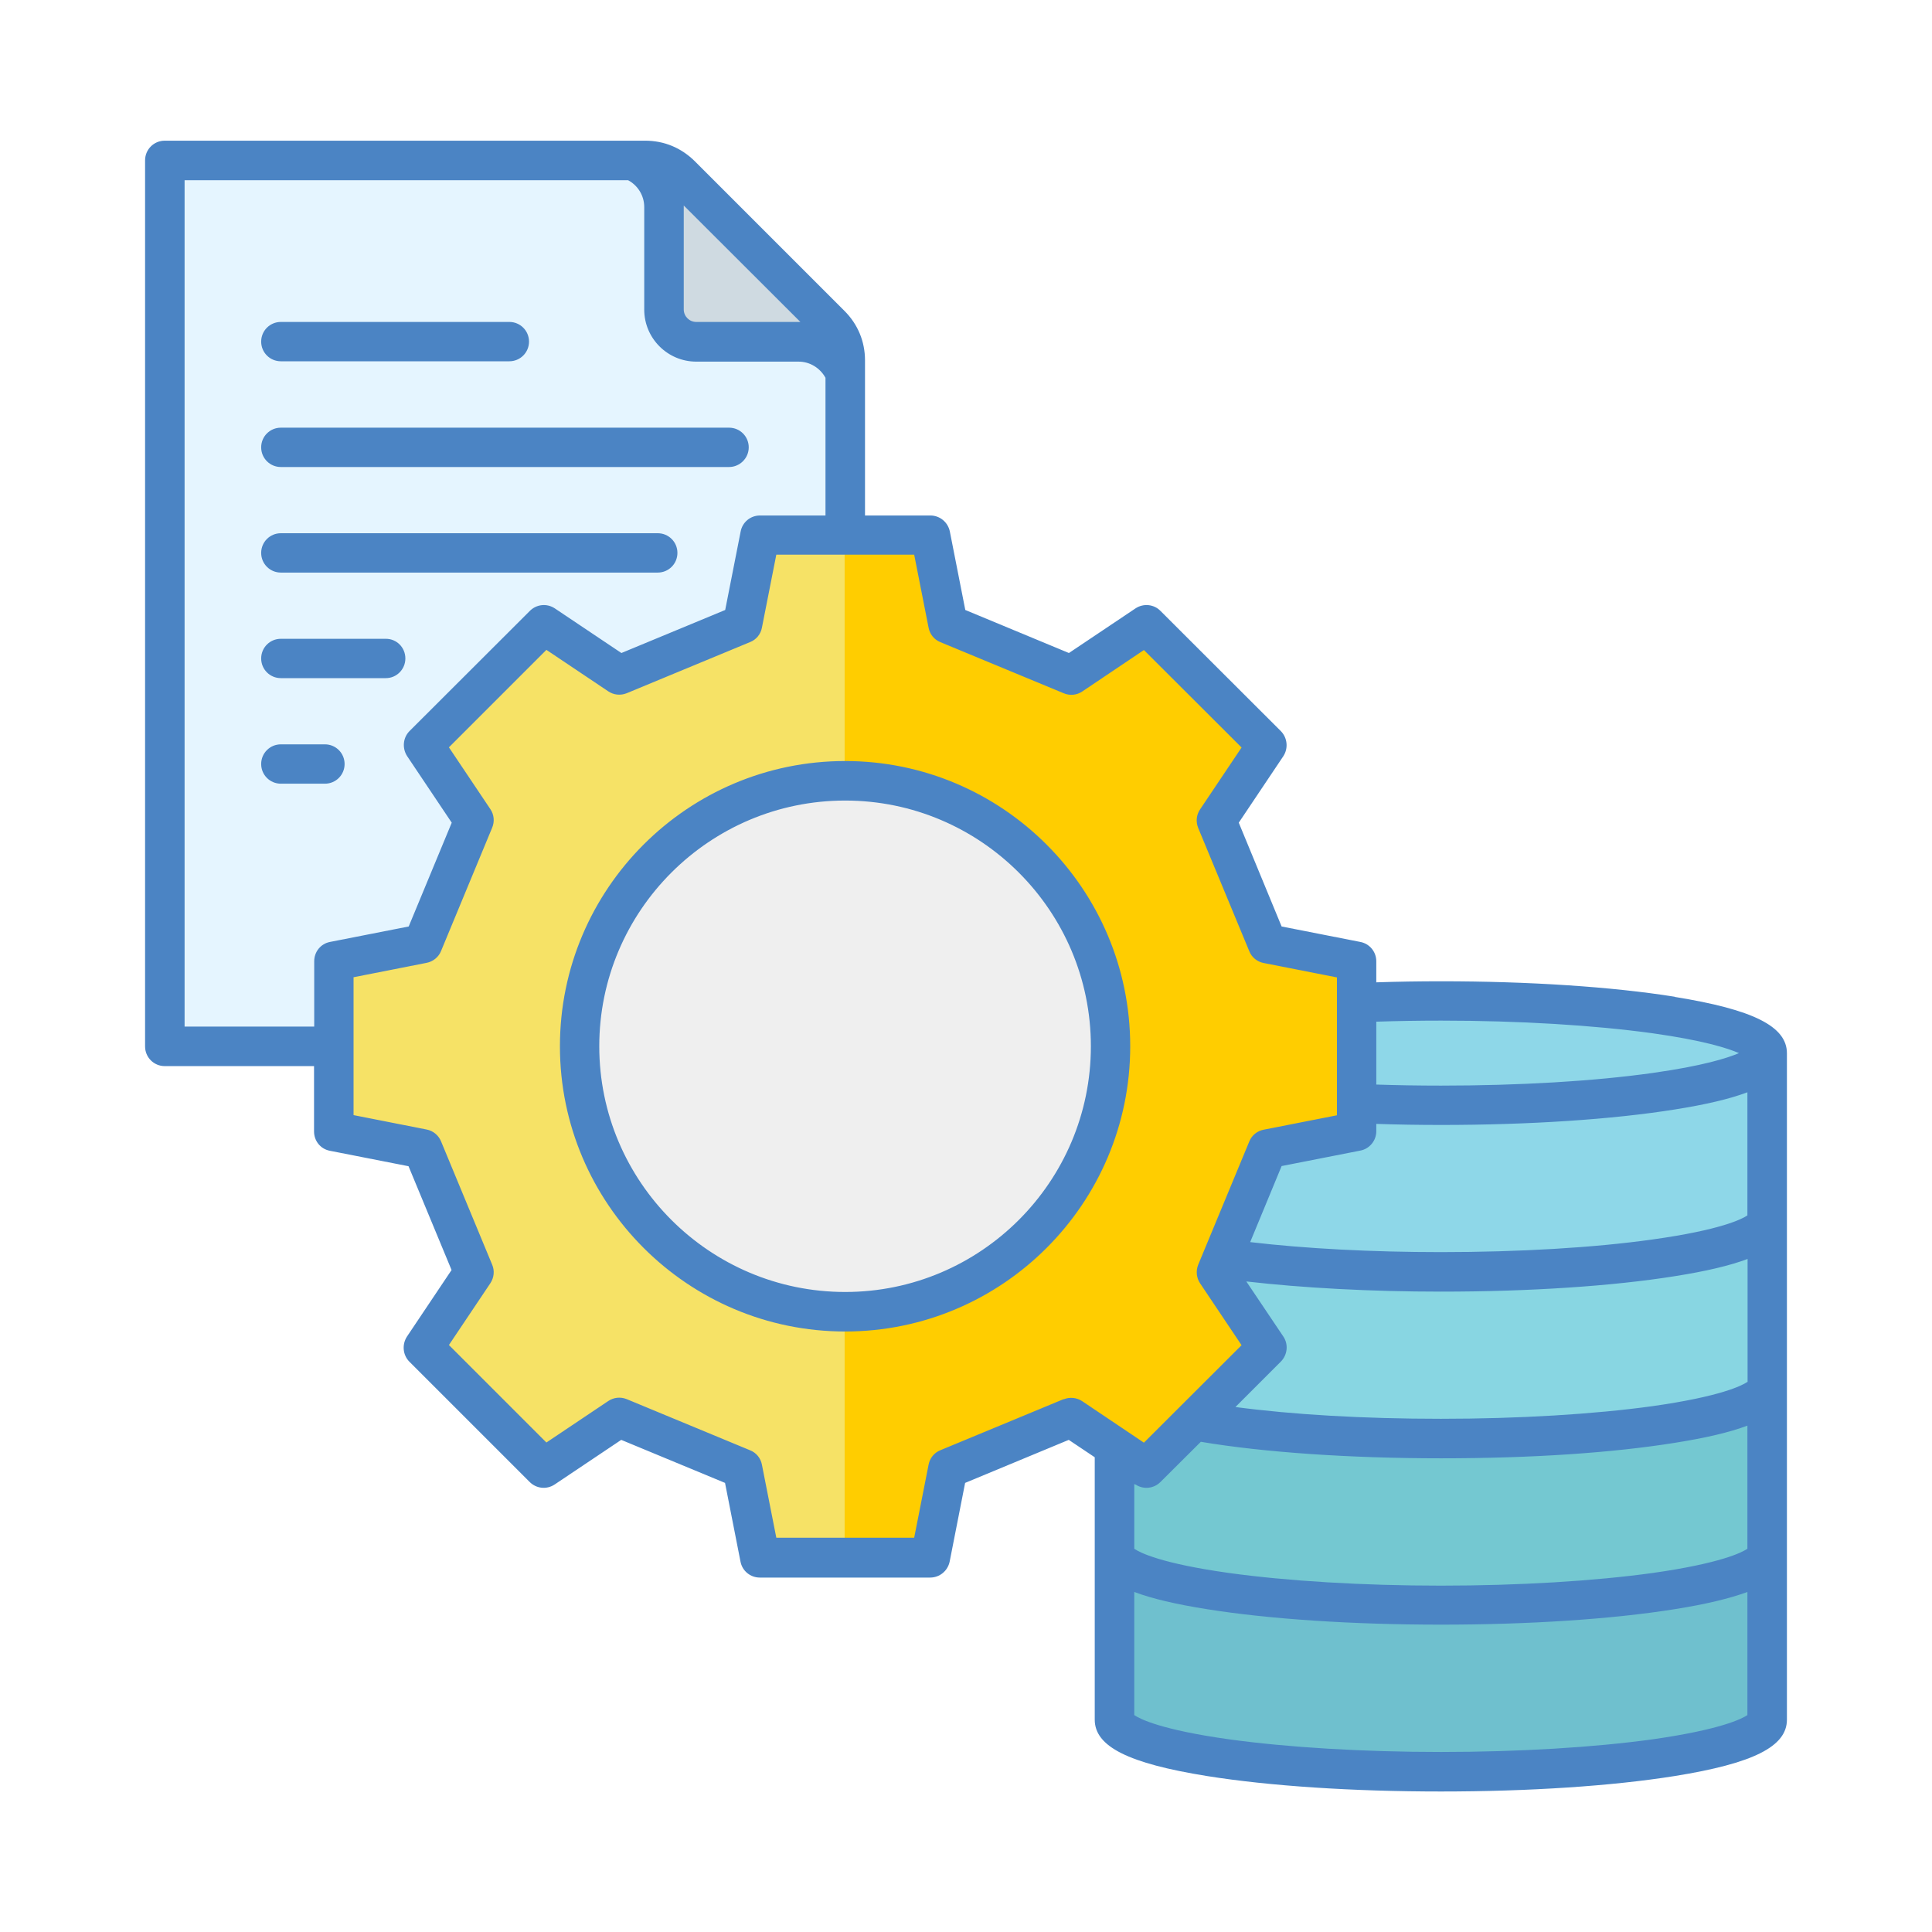
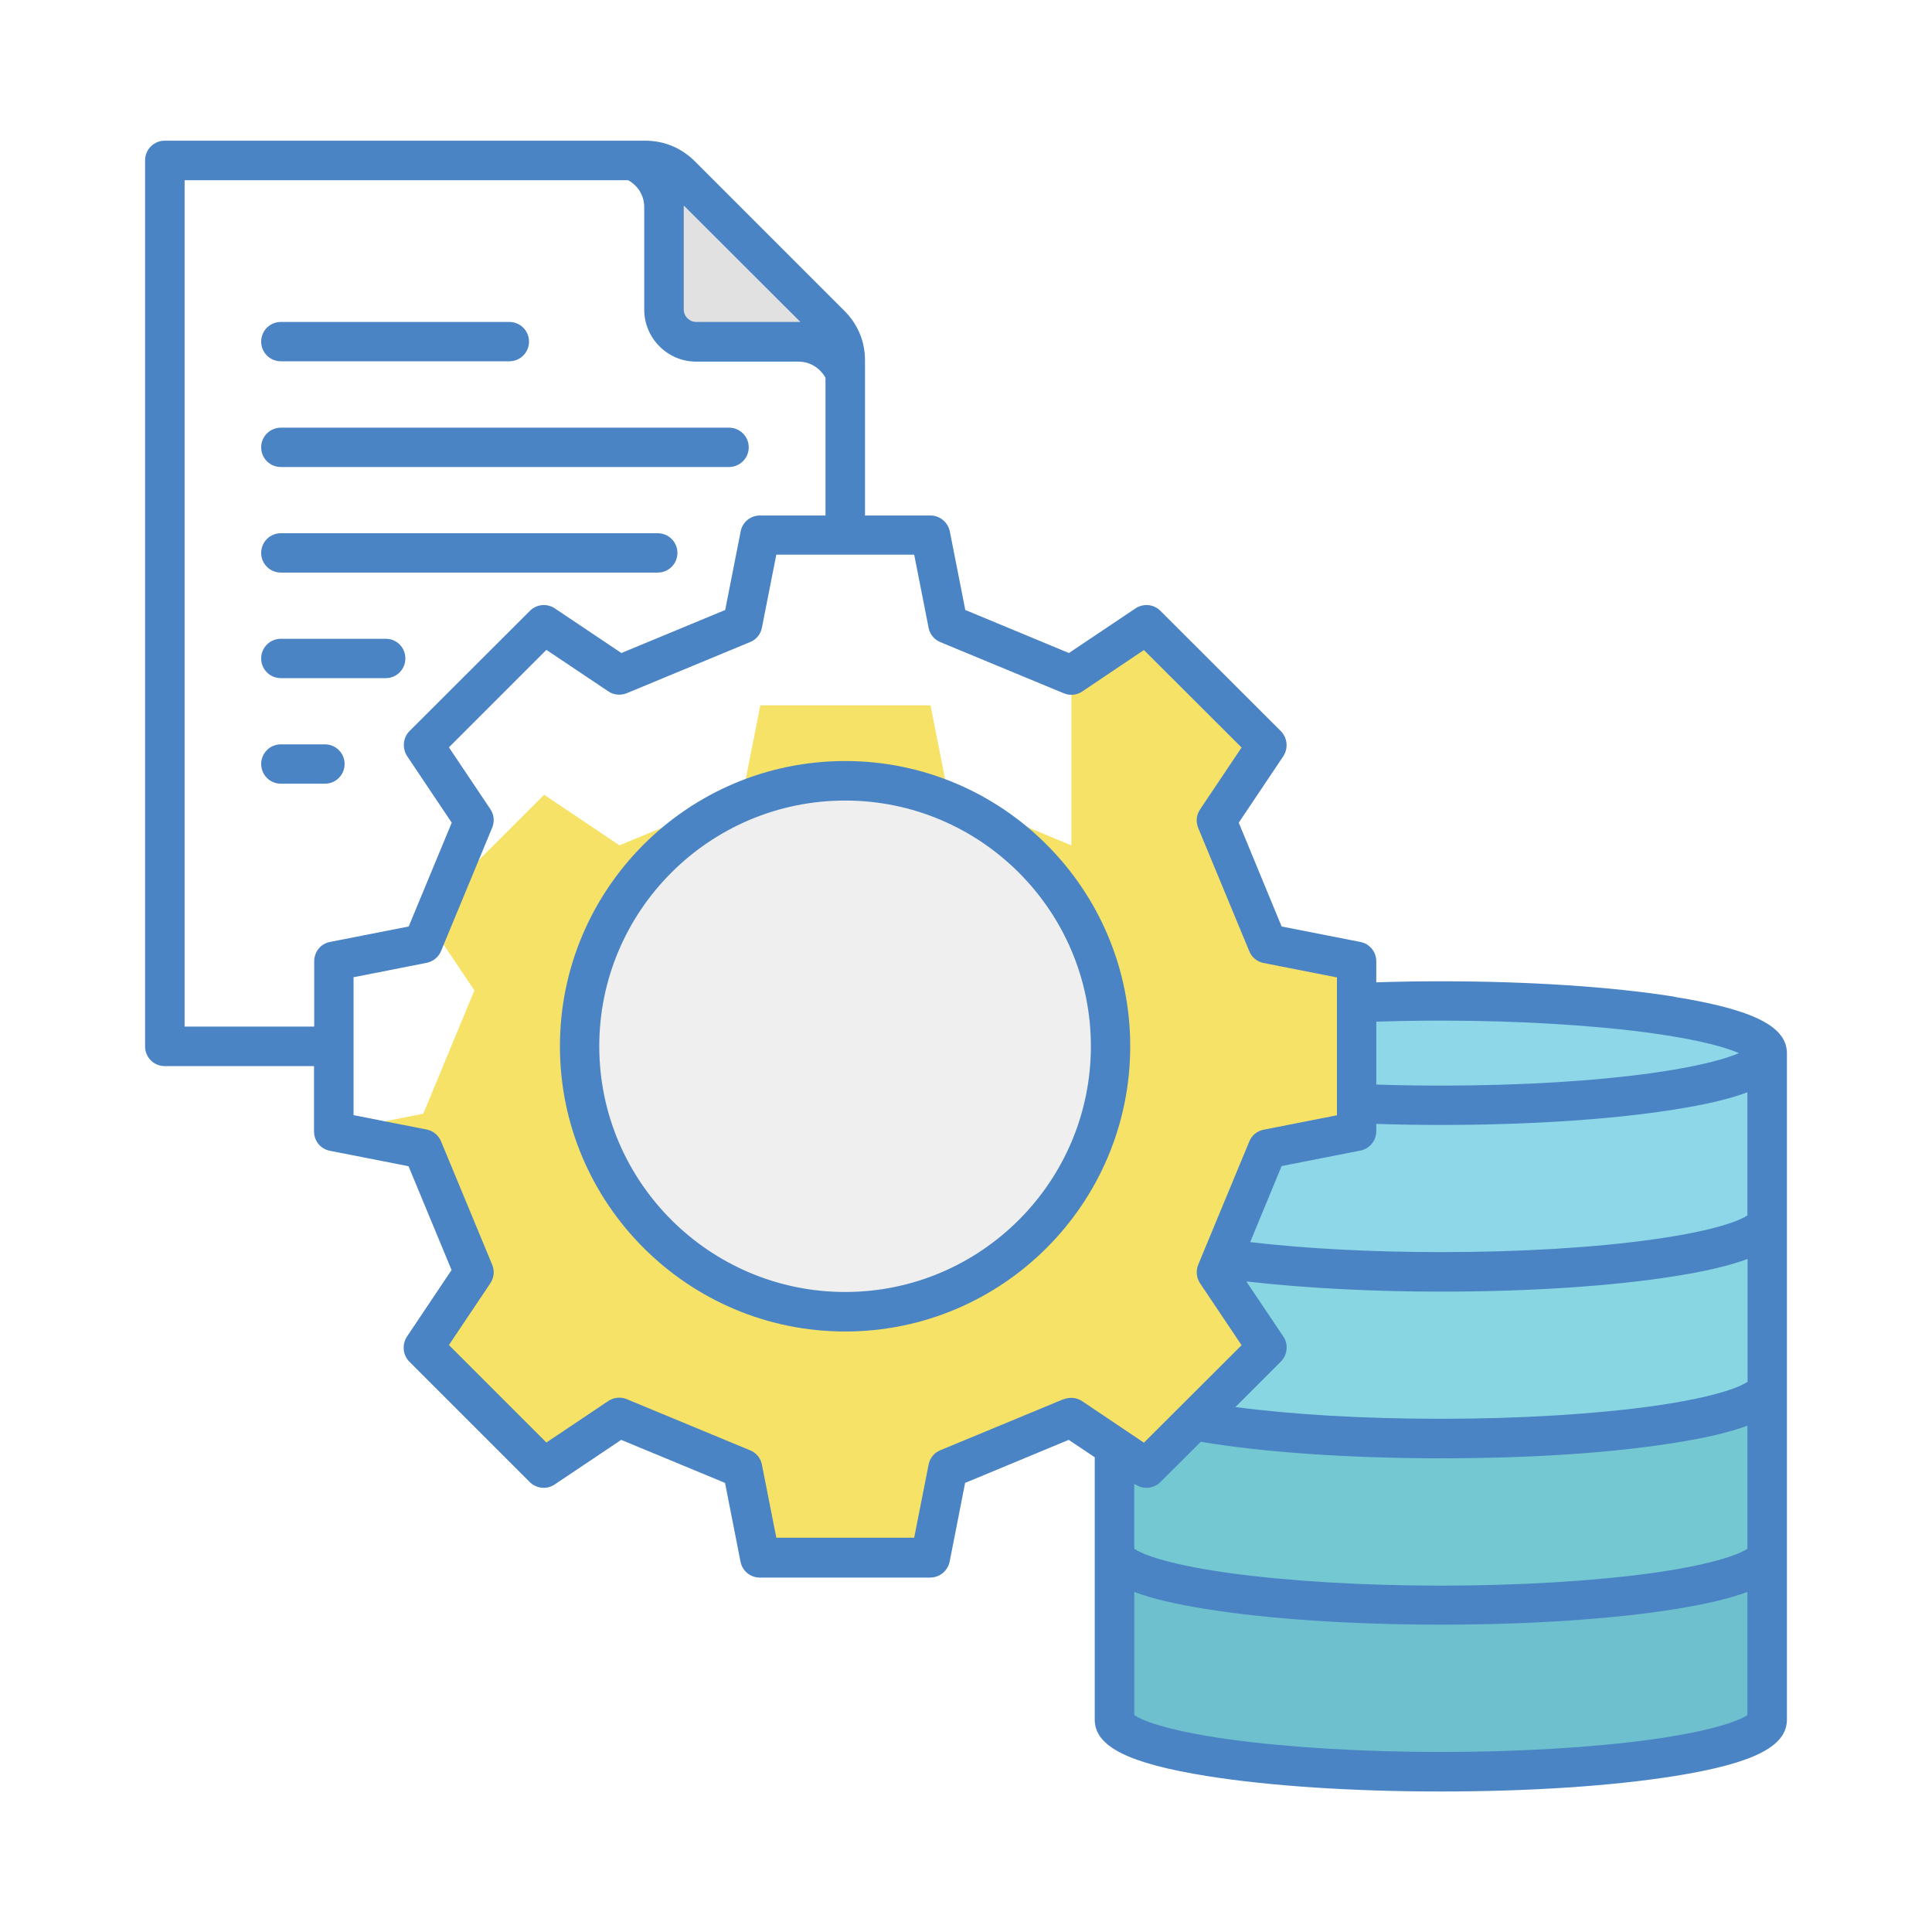
<svg xmlns="http://www.w3.org/2000/svg" viewBox="0 0 110 110">
  <defs>
    <style>
      .cls-1 {
        fill: #e5f5ff;
      }

      .cls-1, .cls-2, .cls-3, .cls-4, .cls-5, .cls-6, .cls-7, .cls-8, .cls-9, .cls-10, .cls-11, .cls-12 {
        stroke-width: 0px;
      }

      .cls-1, .cls-2, .cls-3, .cls-4, .cls-5, .cls-7, .cls-9, .cls-11, .cls-12 {
        fill-rule: evenodd;
      }

      .cls-2 {
        fill: #74c8d1;
      }

      .cls-3, .cls-6 {
        fill: #8ed7e8;
      }

      .cls-13 {
        isolation: isolate;
      }

      .cls-4 {
        fill: #ffcd00;
      }

      .cls-5 {
        fill: #88d6e2;
      }

      .cls-7 {
        fill: #999;
        mix-blend-mode: multiply;
        opacity: .3;
      }

      .cls-8 {
        fill: #efefef;
      }

      .cls-9 {
        fill: #4b84c4;
      }

      .cls-10 {
        fill: #fff;
      }

      .cls-11 {
        fill: #6fc0ce;
      }

      .cls-12 {
        fill: #f6e266;
      }
    </style>
  </defs>
  <g class="cls-13">
    <g id="Layer_1" data-name="Layer 1">
      <rect class="cls-10" width="110" height="110" />
-       <path class="cls-1" d="M48.13,59.57V20.51c0-.79-.28-1.47-.84-2.03l-8.52-8.51c-.56-.56-1.24-.84-2.03-.84H9.39v50.45h38.74Z" />
      <path class="cls-7" d="M38.77,9.97c-.56-.56-1.24-.84-2.03-.84h-.73c1.04.43,1.78,1.46,1.78,2.66v5.84c0,1.01.83,1.84,1.84,1.84h5.84c1.19,0,2.23.74,2.66,1.78v-.73c0-.79-.28-1.47-.84-2.03l-8.52-8.51Z" />
      <path class="cls-11" d="M100.62,97.91c0,1.64-8.32,2.97-18.58,2.97s-18.58-1.33-18.58-2.97v-9.49h37.15v9.49h0Z" />
      <path class="cls-2" d="M100.62,88.42c0,1.64-8.32,2.97-18.58,2.97s-18.58-1.33-18.58-2.97v-9.49h37.15v9.49h0Z" />
      <path class="cls-5" d="M100.62,78.94c0,1.64-8.32,2.97-18.58,2.97s-18.58-1.33-18.58-2.97v-9.49h37.15v9.49h0Z" />
      <path class="cls-3" d="M100.62,69.45c0,1.64-8.32,2.97-18.58,2.97s-18.58-1.33-18.58-2.97v-9.49h37.15v9.49h0Z" />
      <ellipse class="cls-6" cx="82.05" cy="59.96" rx="18.58" ry="2.97" />
-       <path class="cls-12" d="M61,38.44l4.29-2.88,6.85,6.85-2.88,4.29,2.91,7.02,5.06,1v9.69l-5.06,1-2.91,7.02,2.88,4.29-6.85,6.85-4.29-2.88-7.02,2.91-1,5.06h-9.69l-1-5.06-7.02-2.91-4.29,2.88-6.85-6.85,2.88-4.29-2.91-7.02-5.06-1v-9.69l5.06-1,2.91-7.02-2.88-4.29,6.85-6.85,4.29,2.88,7.02-2.91,1-5.06h9.69l1,5.06,7.02,2.91Z" />
-       <polygon class="cls-4" points="72.17 53.73 69.26 46.7 72.14 42.42 65.28 35.56 61 38.44 53.97 35.53 52.97 30.46 48.09 30.46 48.09 88.69 52.97 88.69 53.97 83.62 61 80.71 65.28 83.59 72.14 76.73 69.26 72.44 72.17 65.42 77.24 64.42 77.24 54.73 72.17 53.73" />
+       <path class="cls-12" d="M61,38.44l4.29-2.88,6.85,6.85-2.88,4.29,2.91,7.02,5.06,1v9.69l-5.06,1-2.91,7.02,2.88,4.29-6.85,6.85-4.29-2.88-7.02,2.91-1,5.06h-9.69l-1-5.06-7.02-2.91-4.29,2.88-6.85-6.85,2.88-4.29-2.91-7.02-5.06-1l5.06-1,2.91-7.02-2.88-4.29,6.85-6.85,4.29,2.88,7.02-2.91,1-5.06h9.69l1,5.06,7.02,2.91Z" />
      <circle class="cls-8" cx="48.13" cy="59.58" r="15.12" />
      <path class="cls-9" d="M48.12,73.56c-7.72,0-14-6.28-14-13.99s6.28-13.99,14-13.99,13.99,6.28,13.99,13.99-6.27,13.99-13.99,13.99h0ZM48.12,43.33c-8.96,0-16.24,7.28-16.24,16.24s7.29,16.24,16.24,16.24,16.23-7.28,16.23-16.24-7.28-16.24-16.23-16.24h0ZM14.87,37.49c0-.62.5-1.12,1.12-1.12h5.98c.62,0,1.11.5,1.11,1.12s-.5,1.12-1.11,1.12h-5.98c-.62,0-1.12-.5-1.12-1.12ZM18.5,44.62h-2.51c-.62,0-1.12-.5-1.12-1.12s.5-1.12,1.12-1.12h2.51c.62,0,1.12.5,1.12,1.12s-.5,1.12-1.12,1.12ZM14.87,25.47c0-.62.5-1.12,1.12-1.12h25.52c.62,0,1.12.5,1.12,1.12s-.51,1.12-1.12,1.12H15.99c-.62,0-1.12-.5-1.12-1.12ZM14.87,31.48c0-.62.5-1.12,1.12-1.12h21.46c.62,0,1.12.5,1.12,1.12s-.5,1.12-1.12,1.12H15.99c-.62,0-1.12-.5-1.12-1.12ZM14.87,19.45c0-.62.5-1.12,1.12-1.12h13.01c.62,0,1.12.5,1.12,1.12s-.5,1.12-1.12,1.12h-13.01c-.62,0-1.12-.5-1.12-1.12ZM94.09,99.03c-3.33.46-7.61.72-12.05.72s-8.73-.26-12.06-.72c-3.87-.54-5.08-1.16-5.4-1.38v-7.01c1.01.38,2.37.7,4.14.98,3.57.57,8.3.88,13.32.88s9.74-.31,13.31-.88c1.77-.28,3.13-.61,4.14-.98v7.01c-.31.21-1.53.83-5.4,1.38h0ZM64.65,84.52c.45.3,1.04.24,1.42-.14l2.3-2.29c3.56.6,8.49.94,13.67.94s9.74-.31,13.31-.88c1.77-.28,3.13-.6,4.14-.98v7.01c-.31.21-1.52.83-5.4,1.38-3.33.46-7.61.72-12.05.72s-8.73-.26-12.06-.72c-3.87-.54-5.08-1.16-5.4-1.38v-3.69l.06.04h0ZM60.56,79.67c.35-.14.75-.1,1.06.11l3.51,2.36,5.56-5.55-2.36-3.52c-.21-.31-.25-.71-.11-1.06l2.91-7.02c.14-.35.45-.6.82-.67l4.17-.82v-7.85l-4.17-.82c-.37-.07-.68-.32-.82-.67l-2.91-7.02c-.14-.35-.11-.74.11-1.06l2.36-3.52-5.56-5.55-3.51,2.36c-.31.21-.71.25-1.06.1l-7.02-2.91c-.35-.14-.6-.45-.67-.82l-.82-4.16h-7.85l-.82,4.16c-.07.37-.32.68-.68.82l-7.02,2.91c-.35.14-.74.1-1.05-.11l-3.52-2.36-5.55,5.55,2.36,3.52c.21.31.25.71.1,1.06l-2.91,7.02c-.14.35-.46.6-.82.67l-4.16.82v7.85l4.16.82c.37.07.68.33.82.67l2.91,7.02c.15.35.11.74-.1,1.06l-2.36,3.52,5.55,5.55,3.52-2.36c.31-.21.7-.25,1.05-.11l7.02,2.91c.36.14.61.45.68.82l.82,4.16h7.85l.82-4.16c.07-.37.32-.68.67-.82l7.02-2.91ZM10.51,58.45h7.38v-3.72c0-.54.37-1,.9-1.1l4.48-.88,2.45-5.91-2.54-3.79c-.29-.45-.24-1.04.13-1.42l6.86-6.85c.38-.38.97-.44,1.42-.14l3.79,2.54,5.91-2.45.88-4.47c.1-.53.56-.91,1.1-.91h3.73v-7.84c-.31-.56-.89-.92-1.53-.92h-5.83c-1.63,0-2.96-1.33-2.96-2.96v-5.84c0-.65-.36-1.23-.92-1.53H10.51v48.2ZM45.55,18.33s-.05,0-.08,0h-5.83c-.39,0-.71-.32-.71-.71v-5.84s0-.05,0-.08l6.64,6.63h0ZM82.04,58.11c4.44,0,8.72.26,12.05.72,2.85.4,4.25.84,4.92,1.13-.68.29-2.08.73-4.92,1.13-3.33.47-7.61.72-12.05.72-1.25,0-2.48-.02-3.68-.06v-3.58c1.2-.04,2.44-.06,3.68-.06ZM99.49,78.68c-.31.21-1.52.83-5.4,1.38-3.33.46-7.61.72-12.05.72s-8.45-.24-11.7-.67l2.59-2.59c.37-.38.44-.97.14-1.42l-2.11-3.14c3.21.37,7.08.58,11.09.58,5.01,0,9.74-.31,13.31-.88,1.77-.28,3.13-.6,4.14-.98v7.01h0ZM99.49,69.2c-.31.21-1.52.83-5.4,1.37-3.33.47-7.61.72-12.05.72-3.94,0-7.73-.2-10.86-.57l1.79-4.33,4.48-.88c.53-.1.91-.57.91-1.1v-.42c1.2.04,2.44.06,3.68.06,5.01,0,9.74-.31,13.31-.88,1.77-.28,3.13-.6,4.14-.98v7.01h0ZM95.35,56.75c-3.57-.57-8.3-.88-13.31-.88-1.24,0-2.48.02-3.68.06v-1.2c0-.54-.38-1-.91-1.1l-4.48-.88-2.44-5.91,2.54-3.79c.29-.45.23-1.04-.14-1.42l-6.86-6.85c-.37-.38-.97-.44-1.42-.14l-3.79,2.54-5.9-2.45-.88-4.47c-.11-.53-.57-.91-1.11-.91h-3.72v-8.83c0-1.08-.41-2.06-1.17-2.82l-8.52-8.52c-.77-.76-1.74-1.17-2.83-1.17H9.38c-.62,0-1.12.5-1.12,1.12v50.45c0,.62.5,1.12,1.12,1.12h8.5v3.72c0,.54.37,1,.9,1.1l4.48.88,2.45,5.91-2.54,3.79c-.29.45-.24,1.04.13,1.42l6.86,6.86c.38.38.97.44,1.42.14l3.79-2.54,5.91,2.45.88,4.48c.1.53.56.91,1.1.91h9.7c.54,0,1-.38,1.11-.91l.88-4.48,5.9-2.45,1.48.99v14.94c0,1.53,1.91,2.49,6.39,3.21,3.57.57,8.3.88,13.32.88s9.74-.31,13.31-.88c4.48-.72,6.39-1.68,6.39-3.21v-37.94c0-1.53-1.91-2.49-6.39-3.21h0Z" />
    </g>
  </g>
</svg>